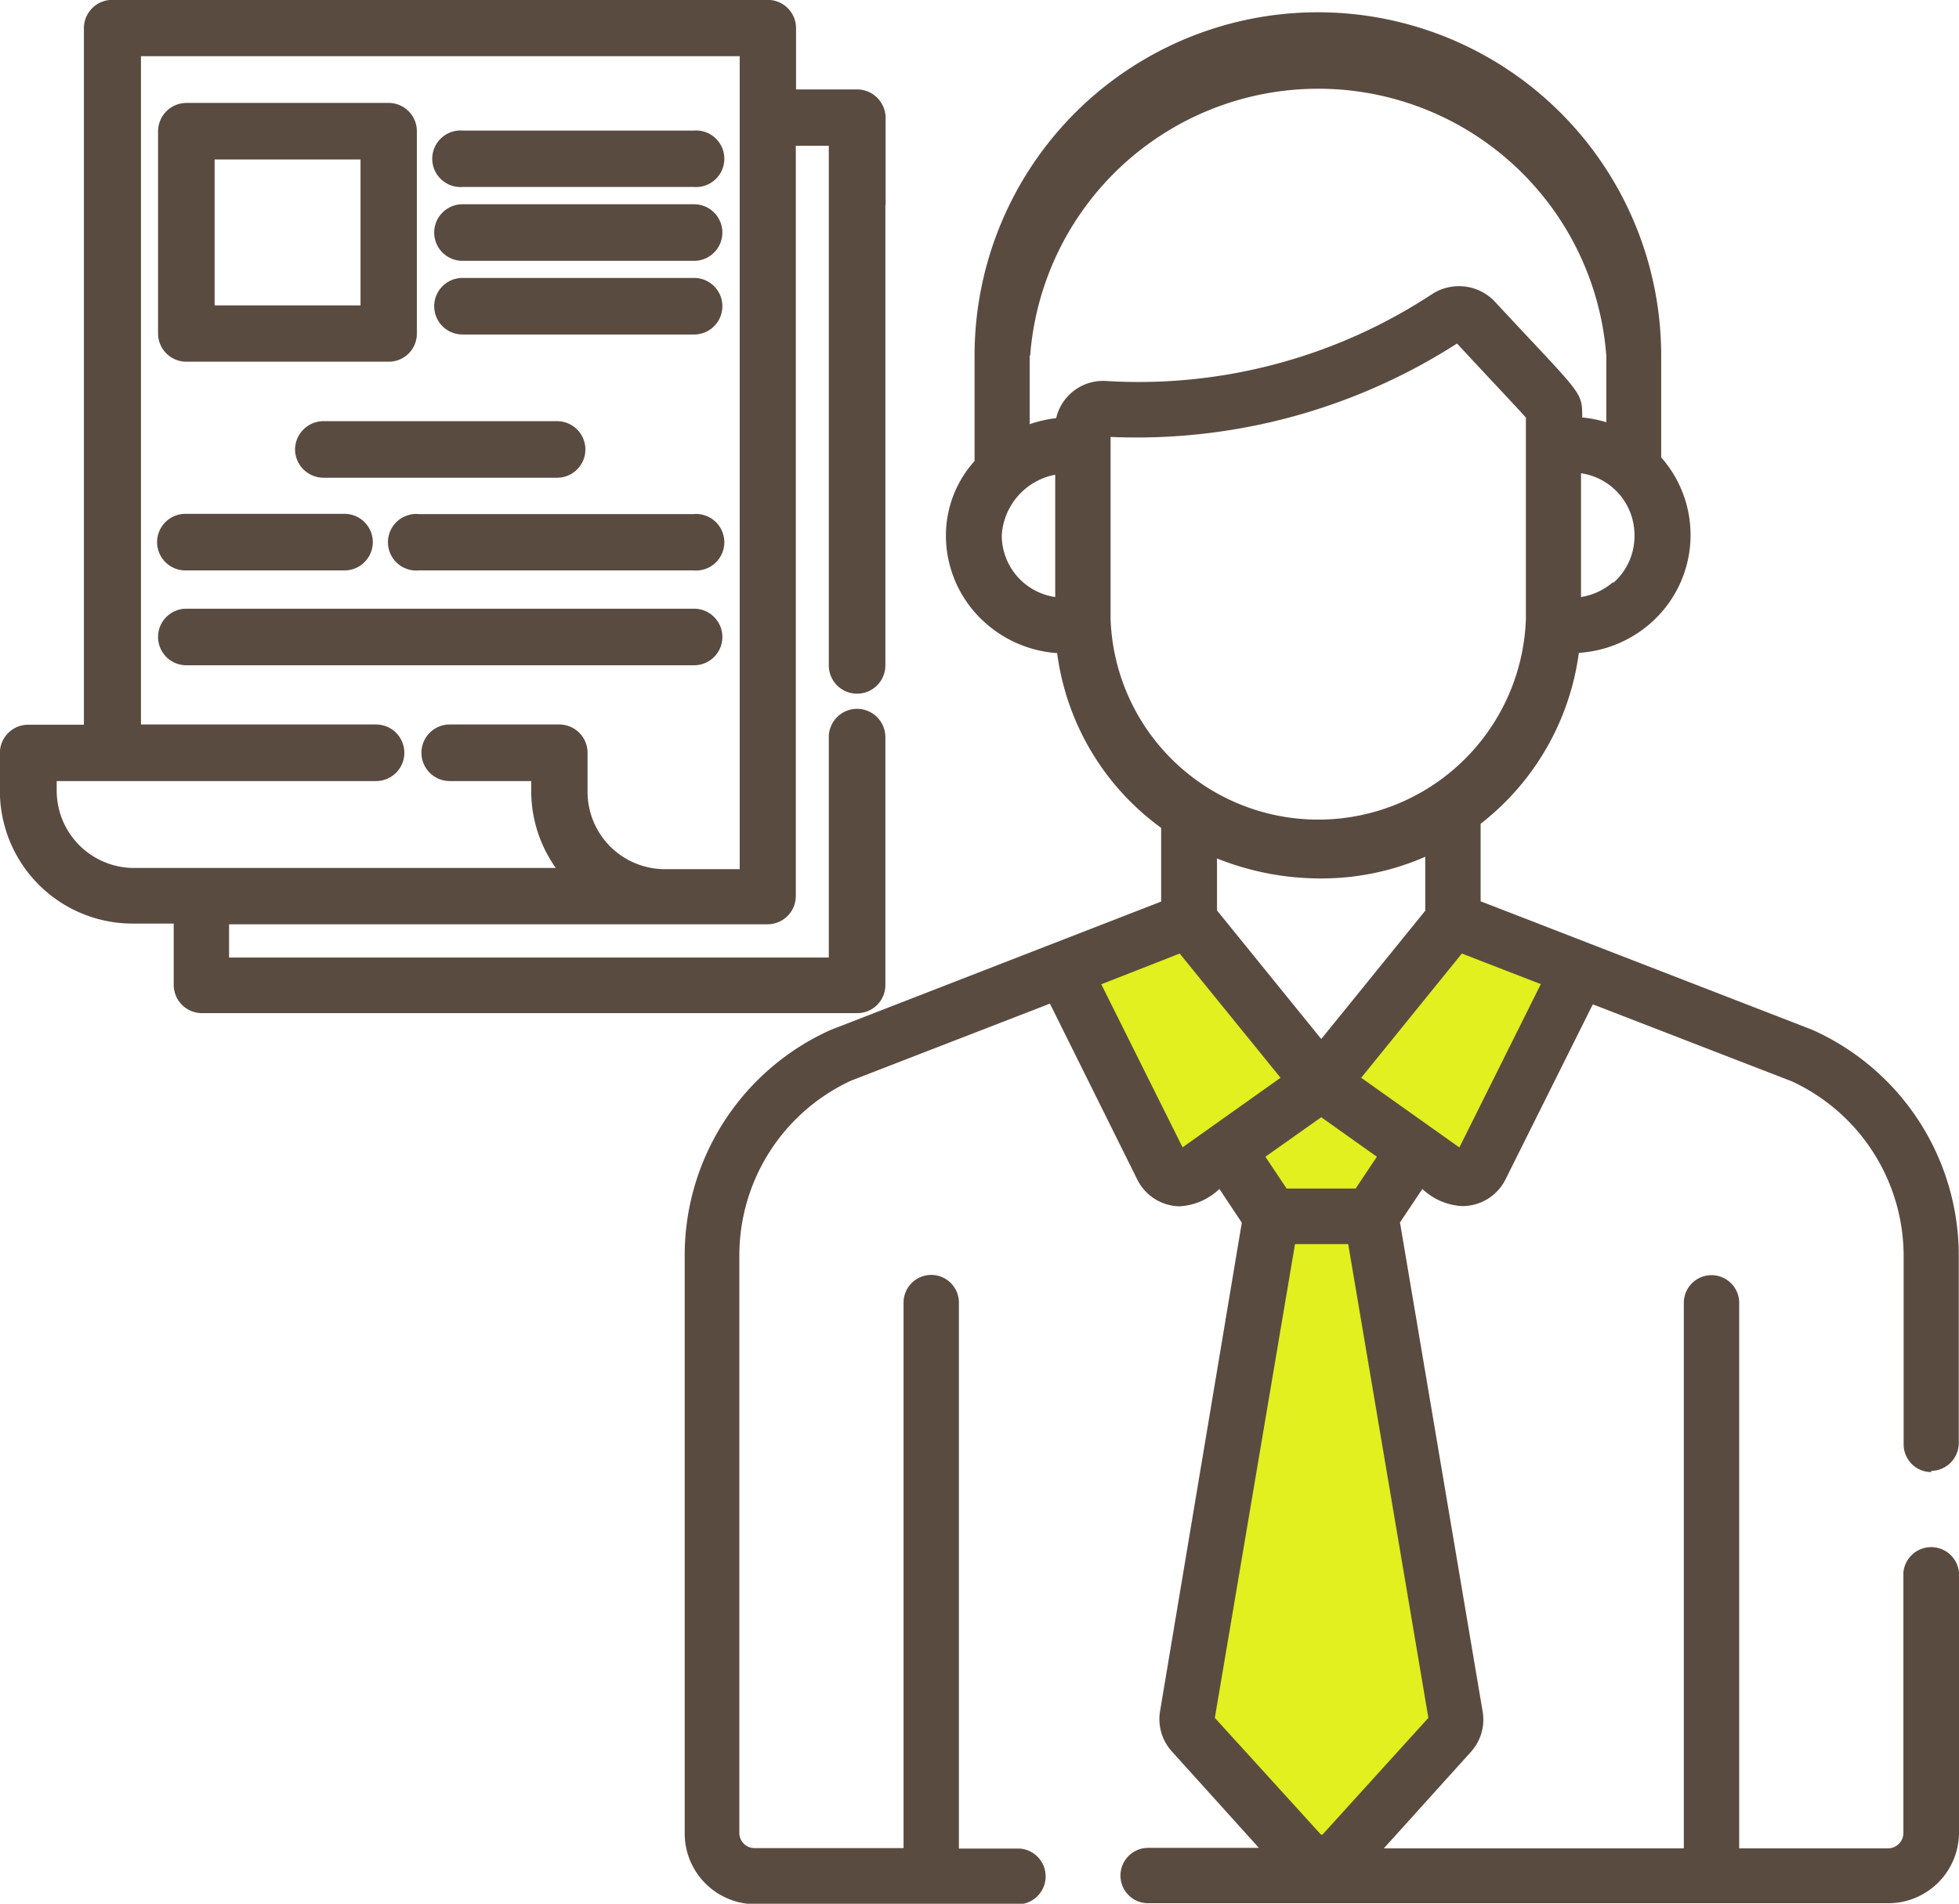
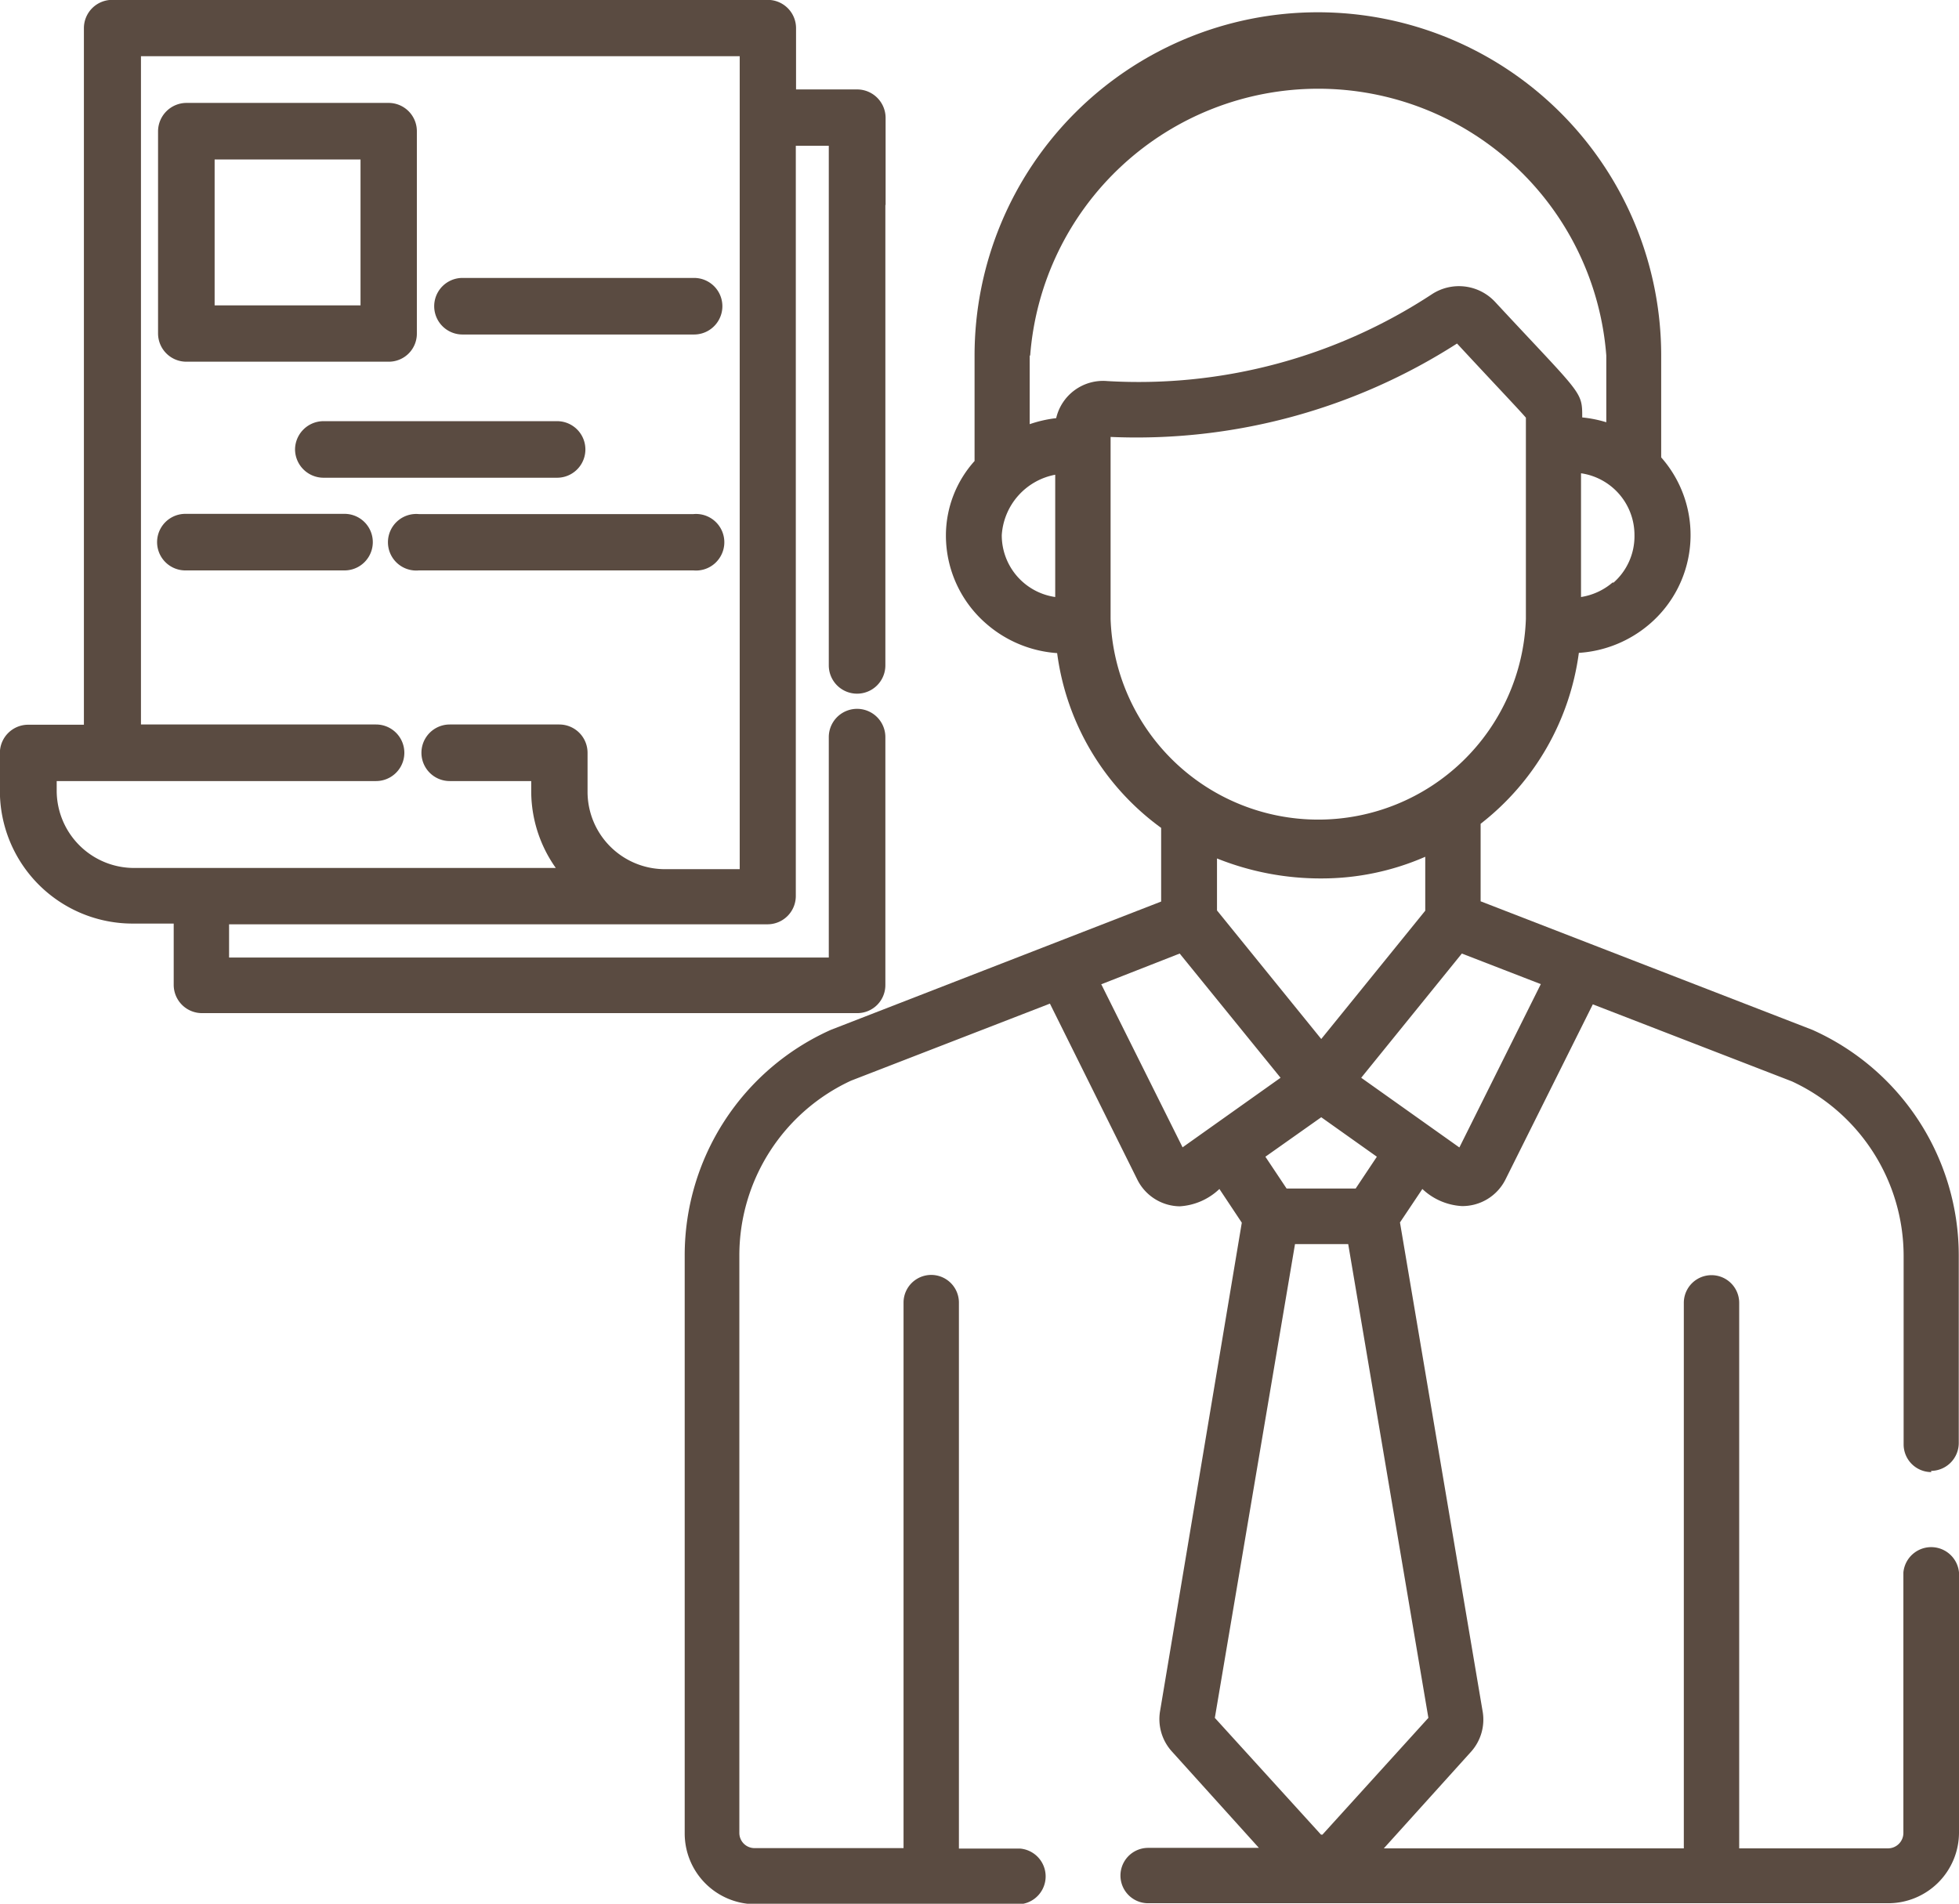
<svg xmlns="http://www.w3.org/2000/svg" viewBox="0 0 81.37 79.08">
  <defs>
    <style>.cls-1{fill:#e1f01e;fill-rule:evenodd;}.cls-2,.cls-3{fill:#5a4b41;}.cls-3{stroke:#5a4b41;stroke-miterlimit:10;stroke-width:1.03px;}</style>
  </defs>
  <title>Ресурс 1</title>
  <g id="Слой_2" data-name="Слой 2">
    <g id="Слой_1-2" data-name="Слой 1">
-       <polygon class="cls-1" points="44.7 40.71 49.06 39.07 54.6 44.32 60.64 38.18 65.56 40.8 61.11 48.77 58.25 48.16 57.03 50.36 60.27 71.03 54.46 77.5 49.39 71.32 52.91 50.78 51.13 47.64 48.88 48.91 44.7 40.71" />
      <path class="cls-2" d="M60.61,47.66l-4.07-2.89,4.18-5.16L64,40.88l-3.38,6.78Zm-4.3,1.71H53.44l-.88-1.32,2.32-1.64,2.31,1.64-.88,1.32ZM54.87,76.21l-4.41-4.85,3.33-19.68H56l3.33,19.68-4.4,4.85ZM45.76,40.88,49,39.61l4.19,5.16-4.07,2.89-3.38-6.78Zm9.13-4.39a10.73,10.73,0,0,0,4.31-.9v2.24l-4.32,5.33-4.33-5.34V35.66a11.55,11.55,0,0,0,4.35.83ZM46.13,25.71V18.15a24.65,24.65,0,0,0,14.39-3.88c1.66,1.79,2.56,2.73,2.86,3.08v8.36a8.63,8.63,0,0,1-17.25,0Zm-4.52-3.48a2.73,2.73,0,0,1,2.22-2.51V24.8A2.59,2.59,0,0,1,41.61,22.23Zm1.18-7.46a12,12,0,0,1,23.93,0v2.77a5.17,5.17,0,0,0-1-.2c0-1.11,0-.9-3.62-4.8a2.05,2.05,0,0,0-2.62-.32A22.19,22.19,0,0,1,46,15.83a2,2,0,0,0-2.13,1.54,5.21,5.21,0,0,0-1.1.25V14.77ZM67,24.18a2.64,2.64,0,0,1-1.33.62V19.66a2.59,2.59,0,0,1,2.22,2.56,2.57,2.57,0,0,1-.89,2ZM80.21,61.1a1.16,1.16,0,0,0,1.15-1.16V52.16a10.27,10.27,0,0,0-6.08-9.38h0L61.5,37.44V34.22a10.8,10.8,0,0,0,4.08-7.1,5,5,0,0,0,2.93-1.19A4.87,4.87,0,0,0,69,19V14.77a14.26,14.26,0,0,0-28.52,0v4.38a4.63,4.63,0,0,0-1.19,3.08,4.85,4.85,0,0,0,1.7,3.7,5,5,0,0,0,2.92,1.2,10.69,10.69,0,0,0,4.32,7.26v3.06L34.51,42.78h0a10.26,10.26,0,0,0-6.07,9.38v24a2.94,2.94,0,0,0,2.94,2.94h11a1.16,1.16,0,0,0,0-2.31H39.83V54.11a1.15,1.15,0,1,0-2.3,0V76.77H31.34a.63.63,0,0,1-.63-.63v-24a8,8,0,0,1,4.64-7.25l8.26-3.2L47.24,49h0A2,2,0,0,0,49,50.11a2.61,2.61,0,0,0,1.65-.72l.93,1.4L48.18,71.11v0a2,2,0,0,0,.5,1.65l3.61,4h-4.6a1.15,1.15,0,1,0,0,2.3H78.43a2.94,2.94,0,0,0,2.94-2.94V65.32a1.16,1.16,0,0,0-2.31,0V76.14a.64.64,0,0,1-.63.64H72.24V54.12a1.15,1.15,0,1,0-2.3,0V76.78H57.48l3.61-4a2,2,0,0,0,.5-1.65v0L58.15,50.78l.93-1.39a2.6,2.6,0,0,0,1.64.71A2,2,0,0,0,62.53,49h0l3.63-7.28,8.27,3.2a8,8,0,0,1,4.64,7.26V60a1.15,1.15,0,0,0,1.15,1.15Z" />
      <g id="_2124662704288" data-name=" 2124662704288">
        <path class="cls-3" d="M36.27,8V4.89a.67.67,0,0,0-.66-.66H32.55V1.17a.66.66,0,0,0-.66-.66H4.68A.66.66,0,0,0,4,1.17V30.62H1.17a.66.66,0,0,0-.66.66v1.57a5,5,0,0,0,5,5H7.73v3.06a.66.66,0,0,0,.66.66H35.6a.65.65,0,0,0,.66-.66V30.62a.66.66,0,1,0-1.32,0v9.67H9V37.88H31.88a.66.66,0,0,0,.66-.65V5.54h2.4v22.1a.66.66,0,0,0,1.32,0V8Zm-5,28.62H27.61a3.73,3.73,0,0,1-3.72-3.72V31.27a.66.66,0,0,0-.66-.66H18.68a.66.66,0,0,0,0,1.32h3.9v.92a5,5,0,0,0,1.65,3.72H5.56a3.73,3.73,0,0,1-3.72-3.72v-.92H15.62a.66.66,0,1,0,0-1.32H5.34V1.82h25.9V36.56Z" />
        <path class="cls-3" d="M7.74,14.51h8.41a.65.65,0,0,0,.65-.66V5.45a.66.66,0,0,0-.65-.66H7.74a.67.67,0,0,0-.66.66v8.4A.66.66,0,0,0,7.74,14.51Zm.66-8.4h7.09V13.2H8.4Z" />
        <path class="cls-3" d="M28.83,12.06H19.21a.66.66,0,0,0,0,1.32h9.62a.66.66,0,0,0,0-1.32Z" />
        <path class="cls-3" d="M12.77,18.67a.67.67,0,0,0,.66.66h9.71a.66.66,0,1,0,0-1.32H13.43A.67.67,0,0,0,12.77,18.67Z" />
-         <path class="cls-3" d="M28.83,9H19.21a.66.66,0,0,0,0,1.32h9.62a.66.66,0,0,0,0-1.32Z" />
-         <path class="cls-3" d="M28.83,5.94H19.21a.66.66,0,1,0,0,1.31h9.62a.66.66,0,1,0,0-1.31Z" />
-         <path class="cls-3" d="M28.83,25.8H7.74a.66.66,0,0,0,0,1.32H28.83a.66.66,0,0,0,0-1.32Z" />
        <path class="cls-3" d="M28.83,21.87H17.37a.66.66,0,1,0,0,1.31H28.83a.66.66,0,1,0,0-1.31Z" />
        <path class="cls-3" d="M7.7,23.18h6.61a.66.66,0,0,0,0-1.32H7.7a.66.66,0,0,0,0,1.32Z" />
      </g>
    </g>
  </g>
</svg>